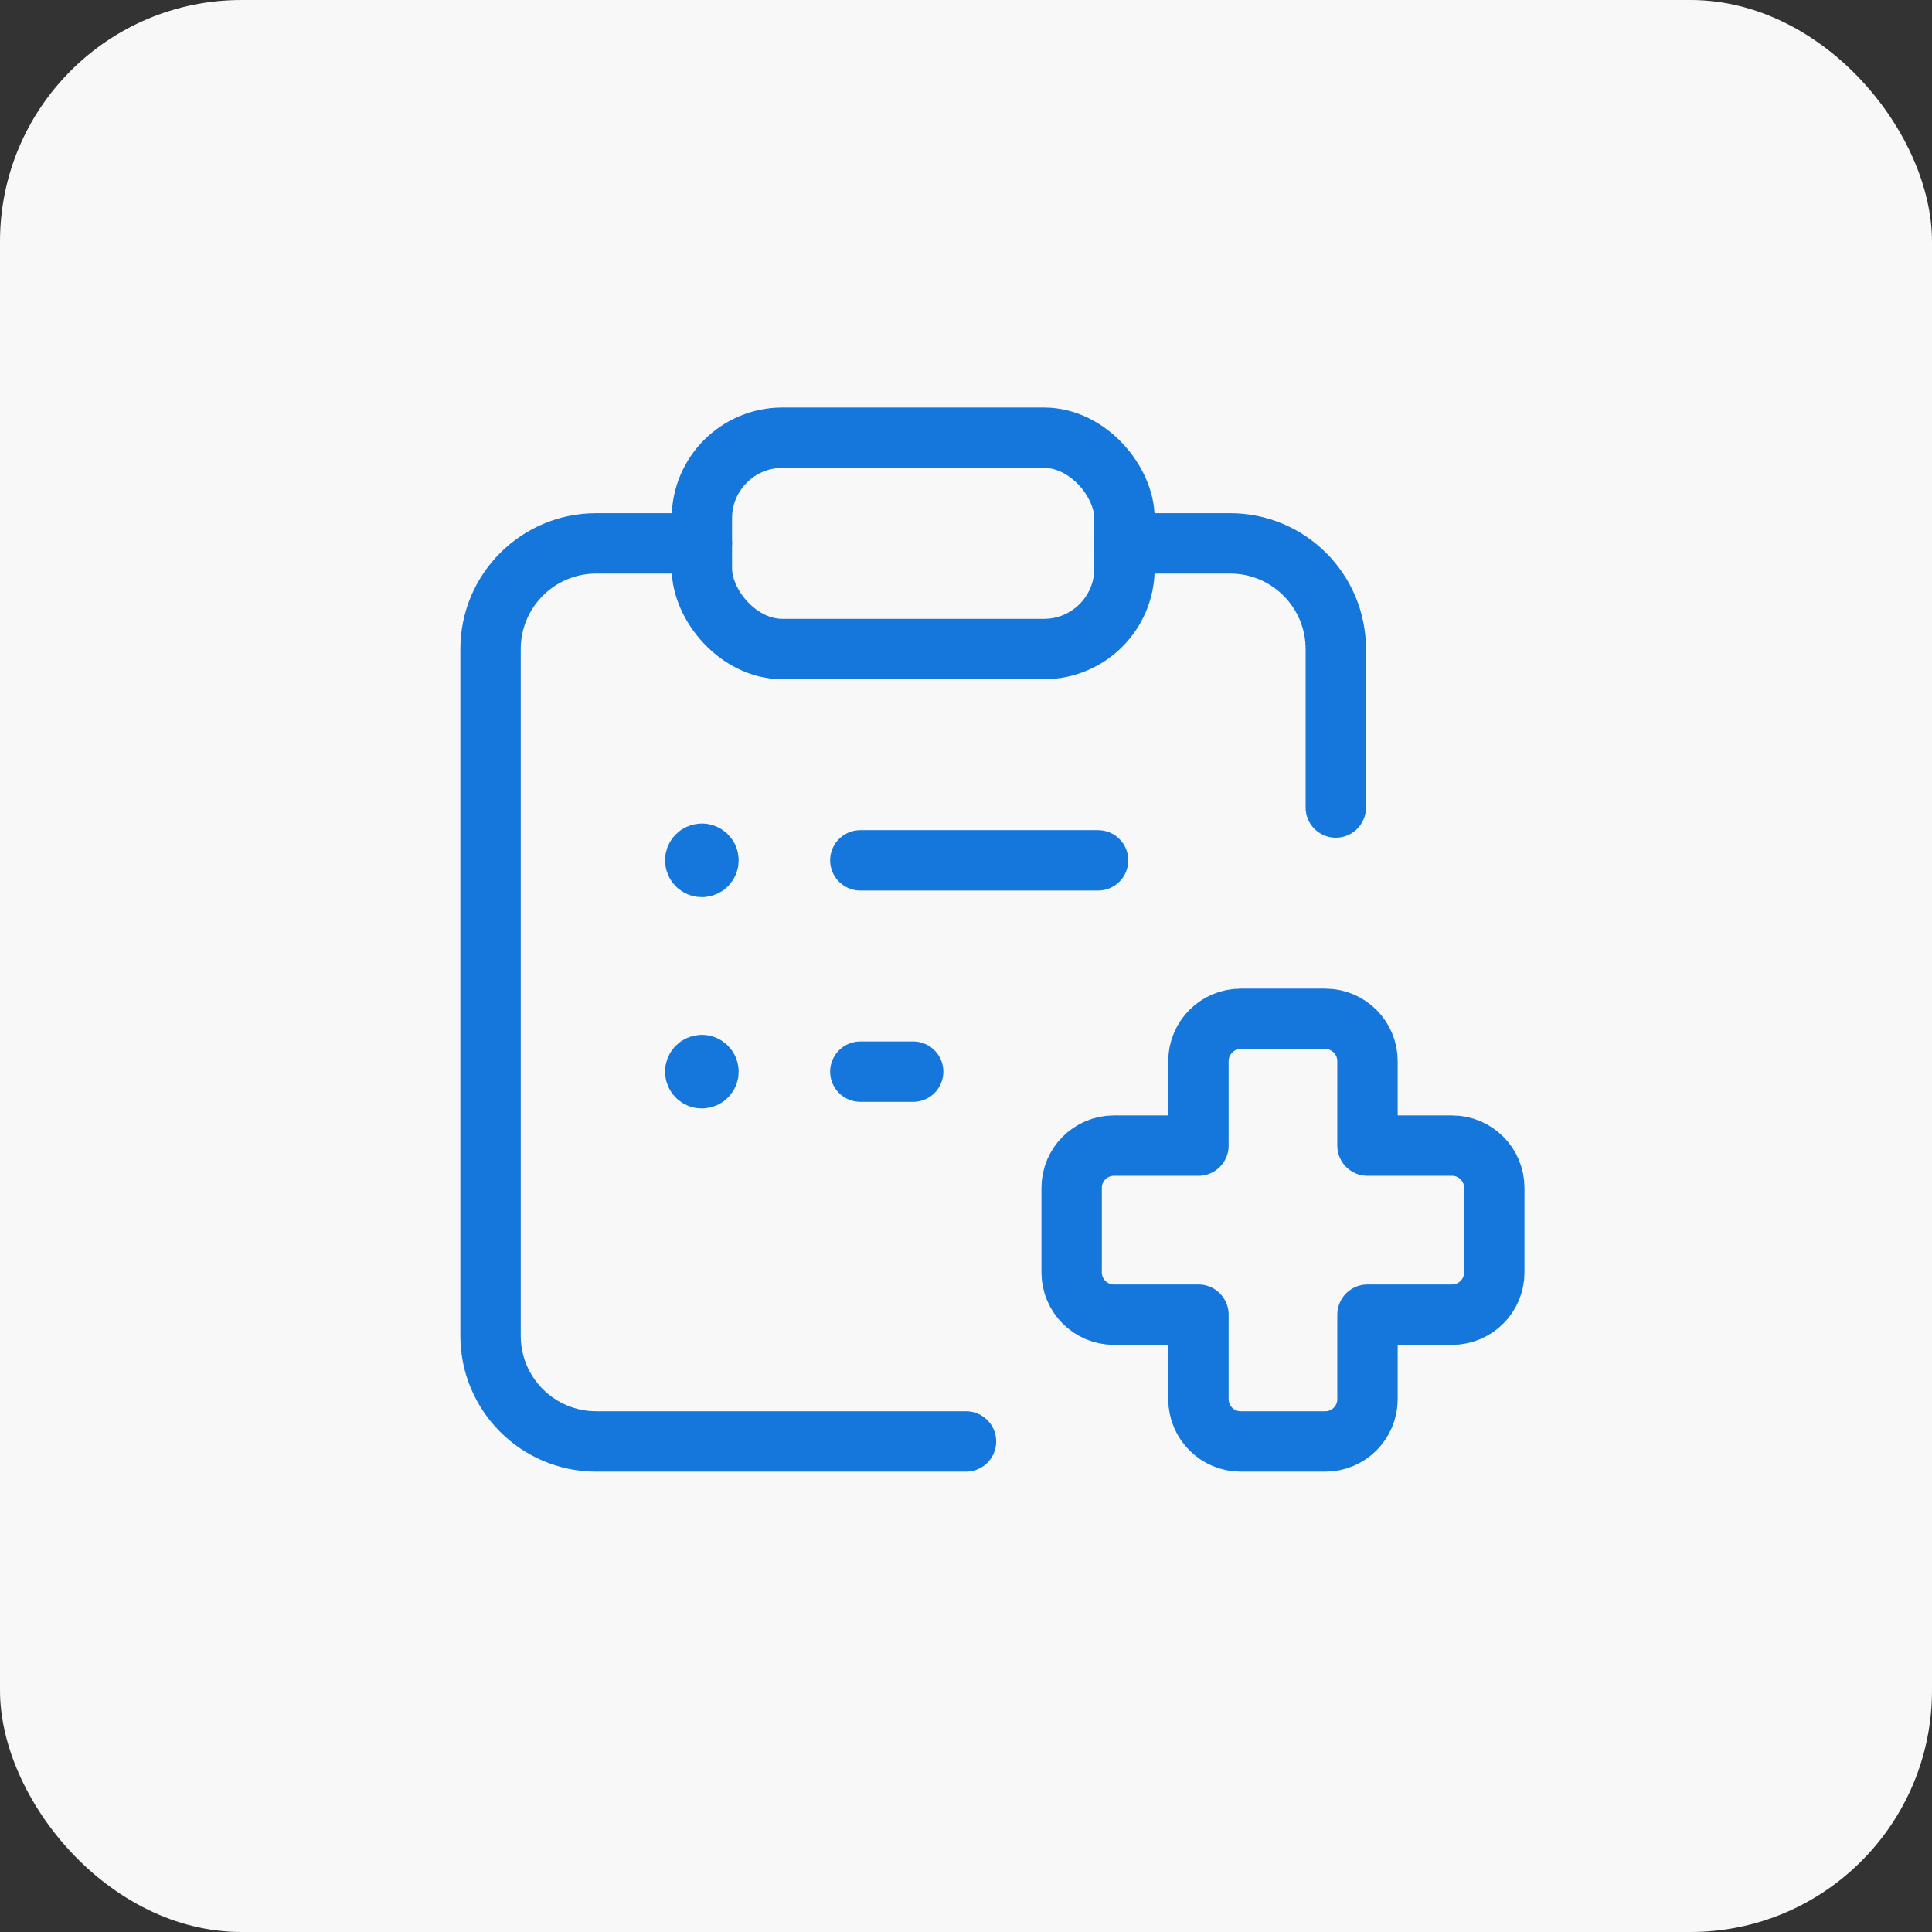
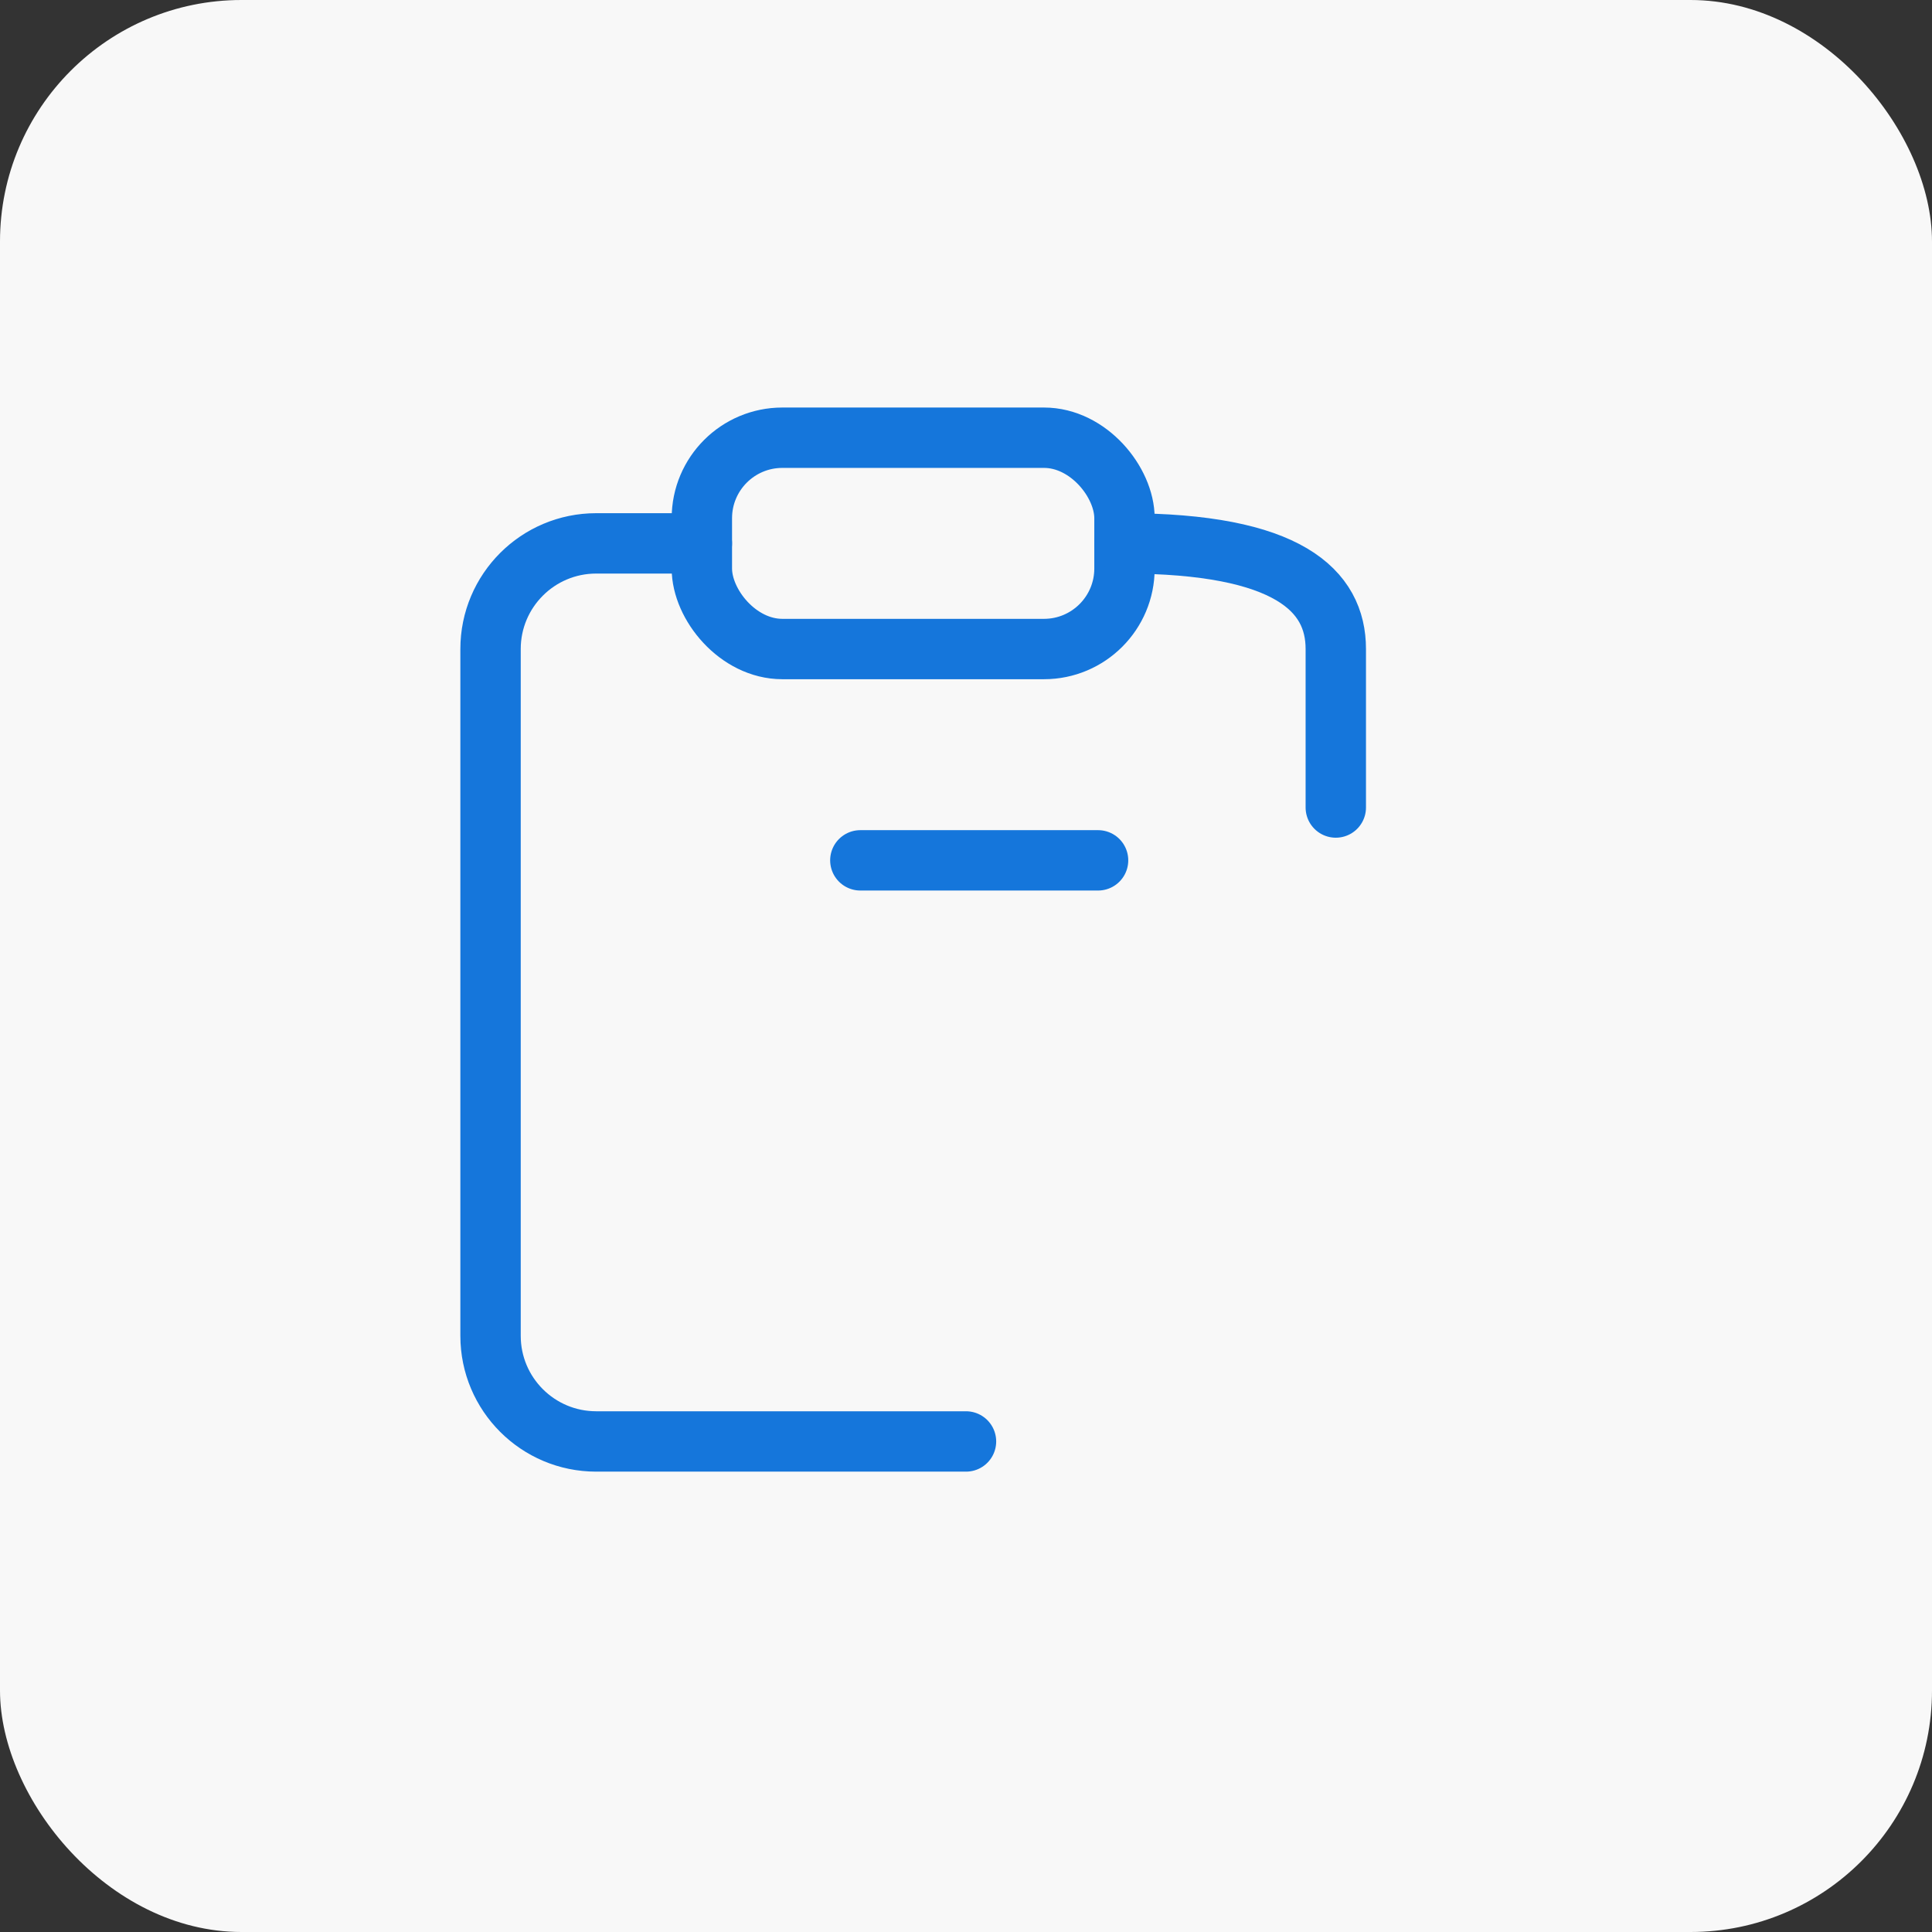
<svg xmlns="http://www.w3.org/2000/svg" width="64" height="64" viewBox="0 0 64 64" fill="none">
  <rect x="0" y="0" width="64" height="64" fill="#333333" stroke="none" />
  <rect width="64" height="64" rx="8" fill="#F8F8F8" />
  <path d="M23.25 18H19.75C17.817 18 16.25 19.567 16.25 21.5V44.25C16.25 46.183 17.817 47.75 19.75 47.75H32" stroke="#1576DB" stroke-width="2" stroke-linecap="round" stroke-linejoin="round" />
  <rect x="23.25" y="14.5" width="14" height="7" rx="2.667" stroke="#1576DB" stroke-width="2" stroke-linecap="round" stroke-linejoin="round" />
-   <path d="M37.25 18H40.75C42.683 18 44.25 19.567 44.25 21.5V26.75" stroke="#1576DB" stroke-width="2" stroke-linecap="round" stroke-linejoin="round" />
-   <path d="M23.25 28.281C23.129 28.281 23.031 28.379 23.031 28.5C23.031 28.621 23.129 28.719 23.25 28.719C23.371 28.719 23.469 28.621 23.469 28.5C23.469 28.379 23.371 28.281 23.25 28.281" stroke="#1576DB" stroke-width="2" stroke-linecap="round" stroke-linejoin="round" />
-   <path d="M23.25 35.281C23.129 35.281 23.031 35.379 23.031 35.5C23.031 35.621 23.129 35.719 23.25 35.719C23.371 35.719 23.469 35.621 23.469 35.5C23.469 35.379 23.371 35.281 23.25 35.281" stroke="#1576DB" stroke-width="2" stroke-linecap="round" stroke-linejoin="round" />
+   <path d="M37.25 18C42.683 18 44.25 19.567 44.25 21.5V26.75" stroke="#1576DB" stroke-width="2" stroke-linecap="round" stroke-linejoin="round" />
  <path d="M36.375 28.5H28.5" stroke="#1576DB" stroke-width="2" stroke-linecap="round" stroke-linejoin="round" />
-   <path d="M30.25 35.5H28.5" stroke="#1576DB" stroke-width="2" stroke-linecap="round" stroke-linejoin="round" />
-   <path fill-rule="evenodd" clip-rule="evenodd" d="M49.5 39.35C49.5 38.577 48.873 37.95 48.1 37.95H45.3V35.15C45.3 34.377 44.673 33.75 43.9 33.75H41.1C40.327 33.75 39.7 34.377 39.7 35.15V37.95H36.9C36.127 37.95 35.5 38.577 35.5 39.35V42.15C35.5 42.923 36.127 43.55 36.9 43.55H39.7V46.35C39.7 47.123 40.327 47.75 41.1 47.75H43.9C44.673 47.75 45.3 47.123 45.3 46.35V43.55H48.1C48.873 43.55 49.5 42.923 49.5 42.15V39.35Z" stroke="#1576DB" stroke-width="2" stroke-linecap="round" stroke-linejoin="round" />
</svg>